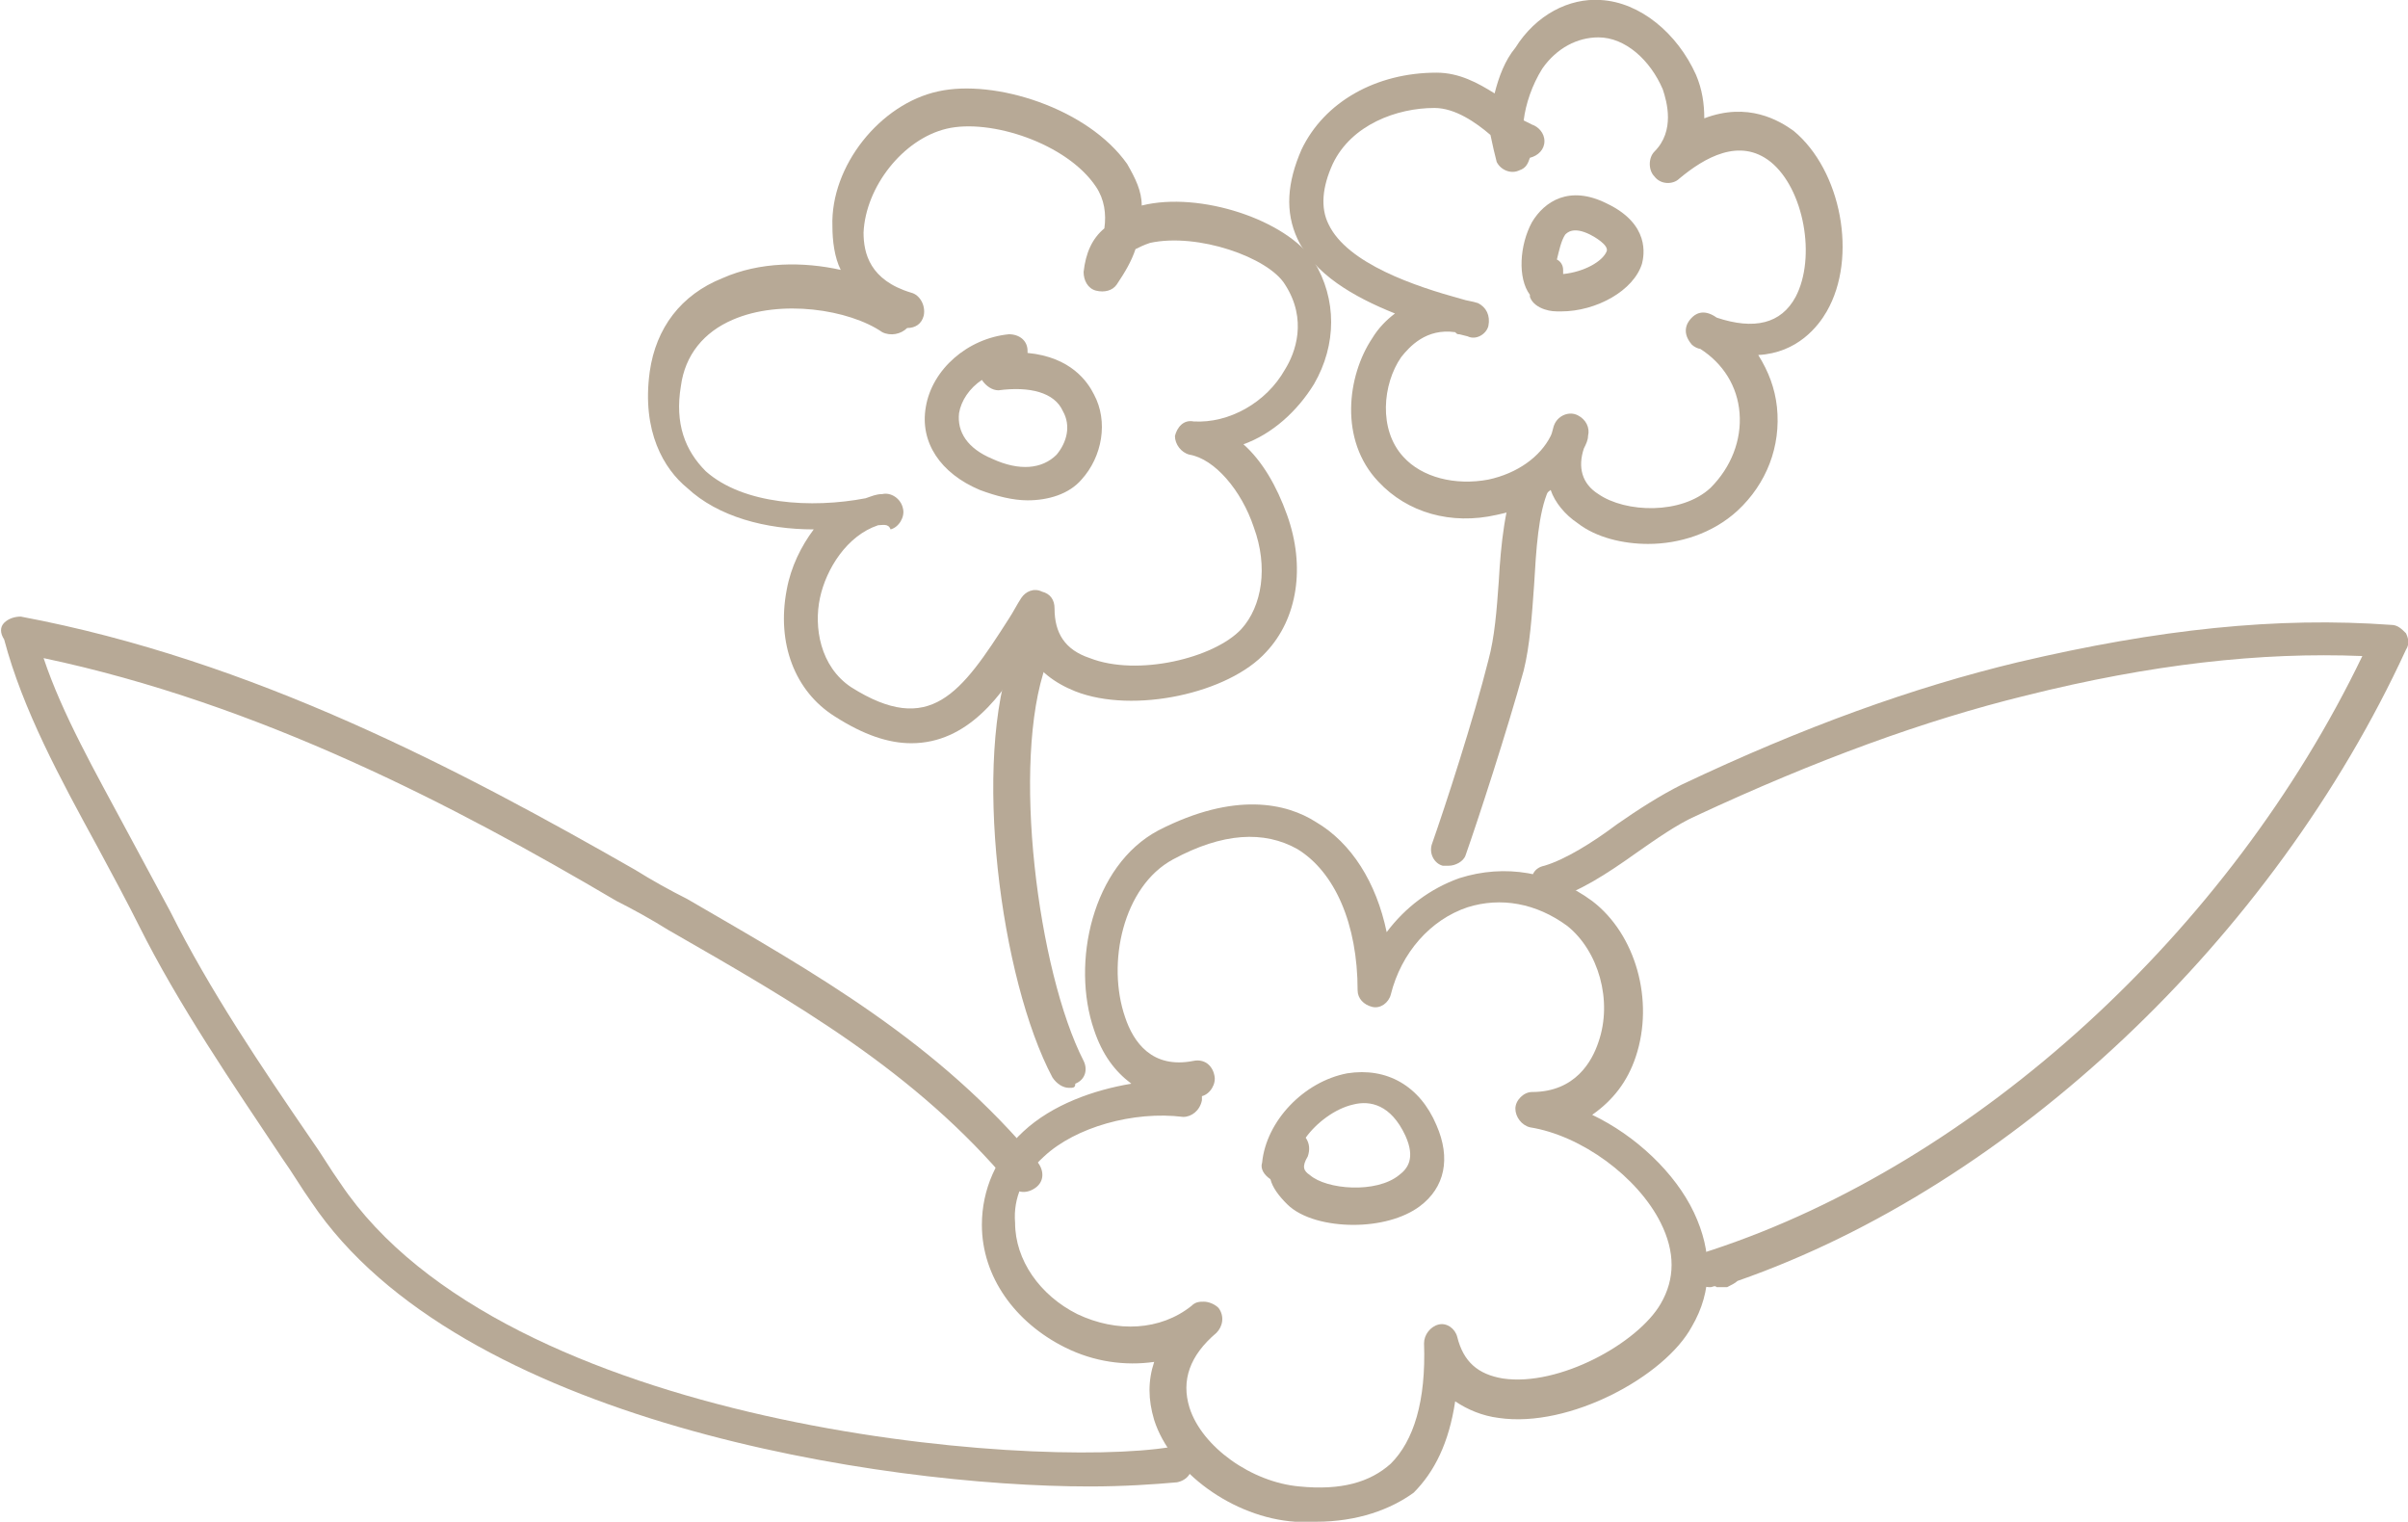
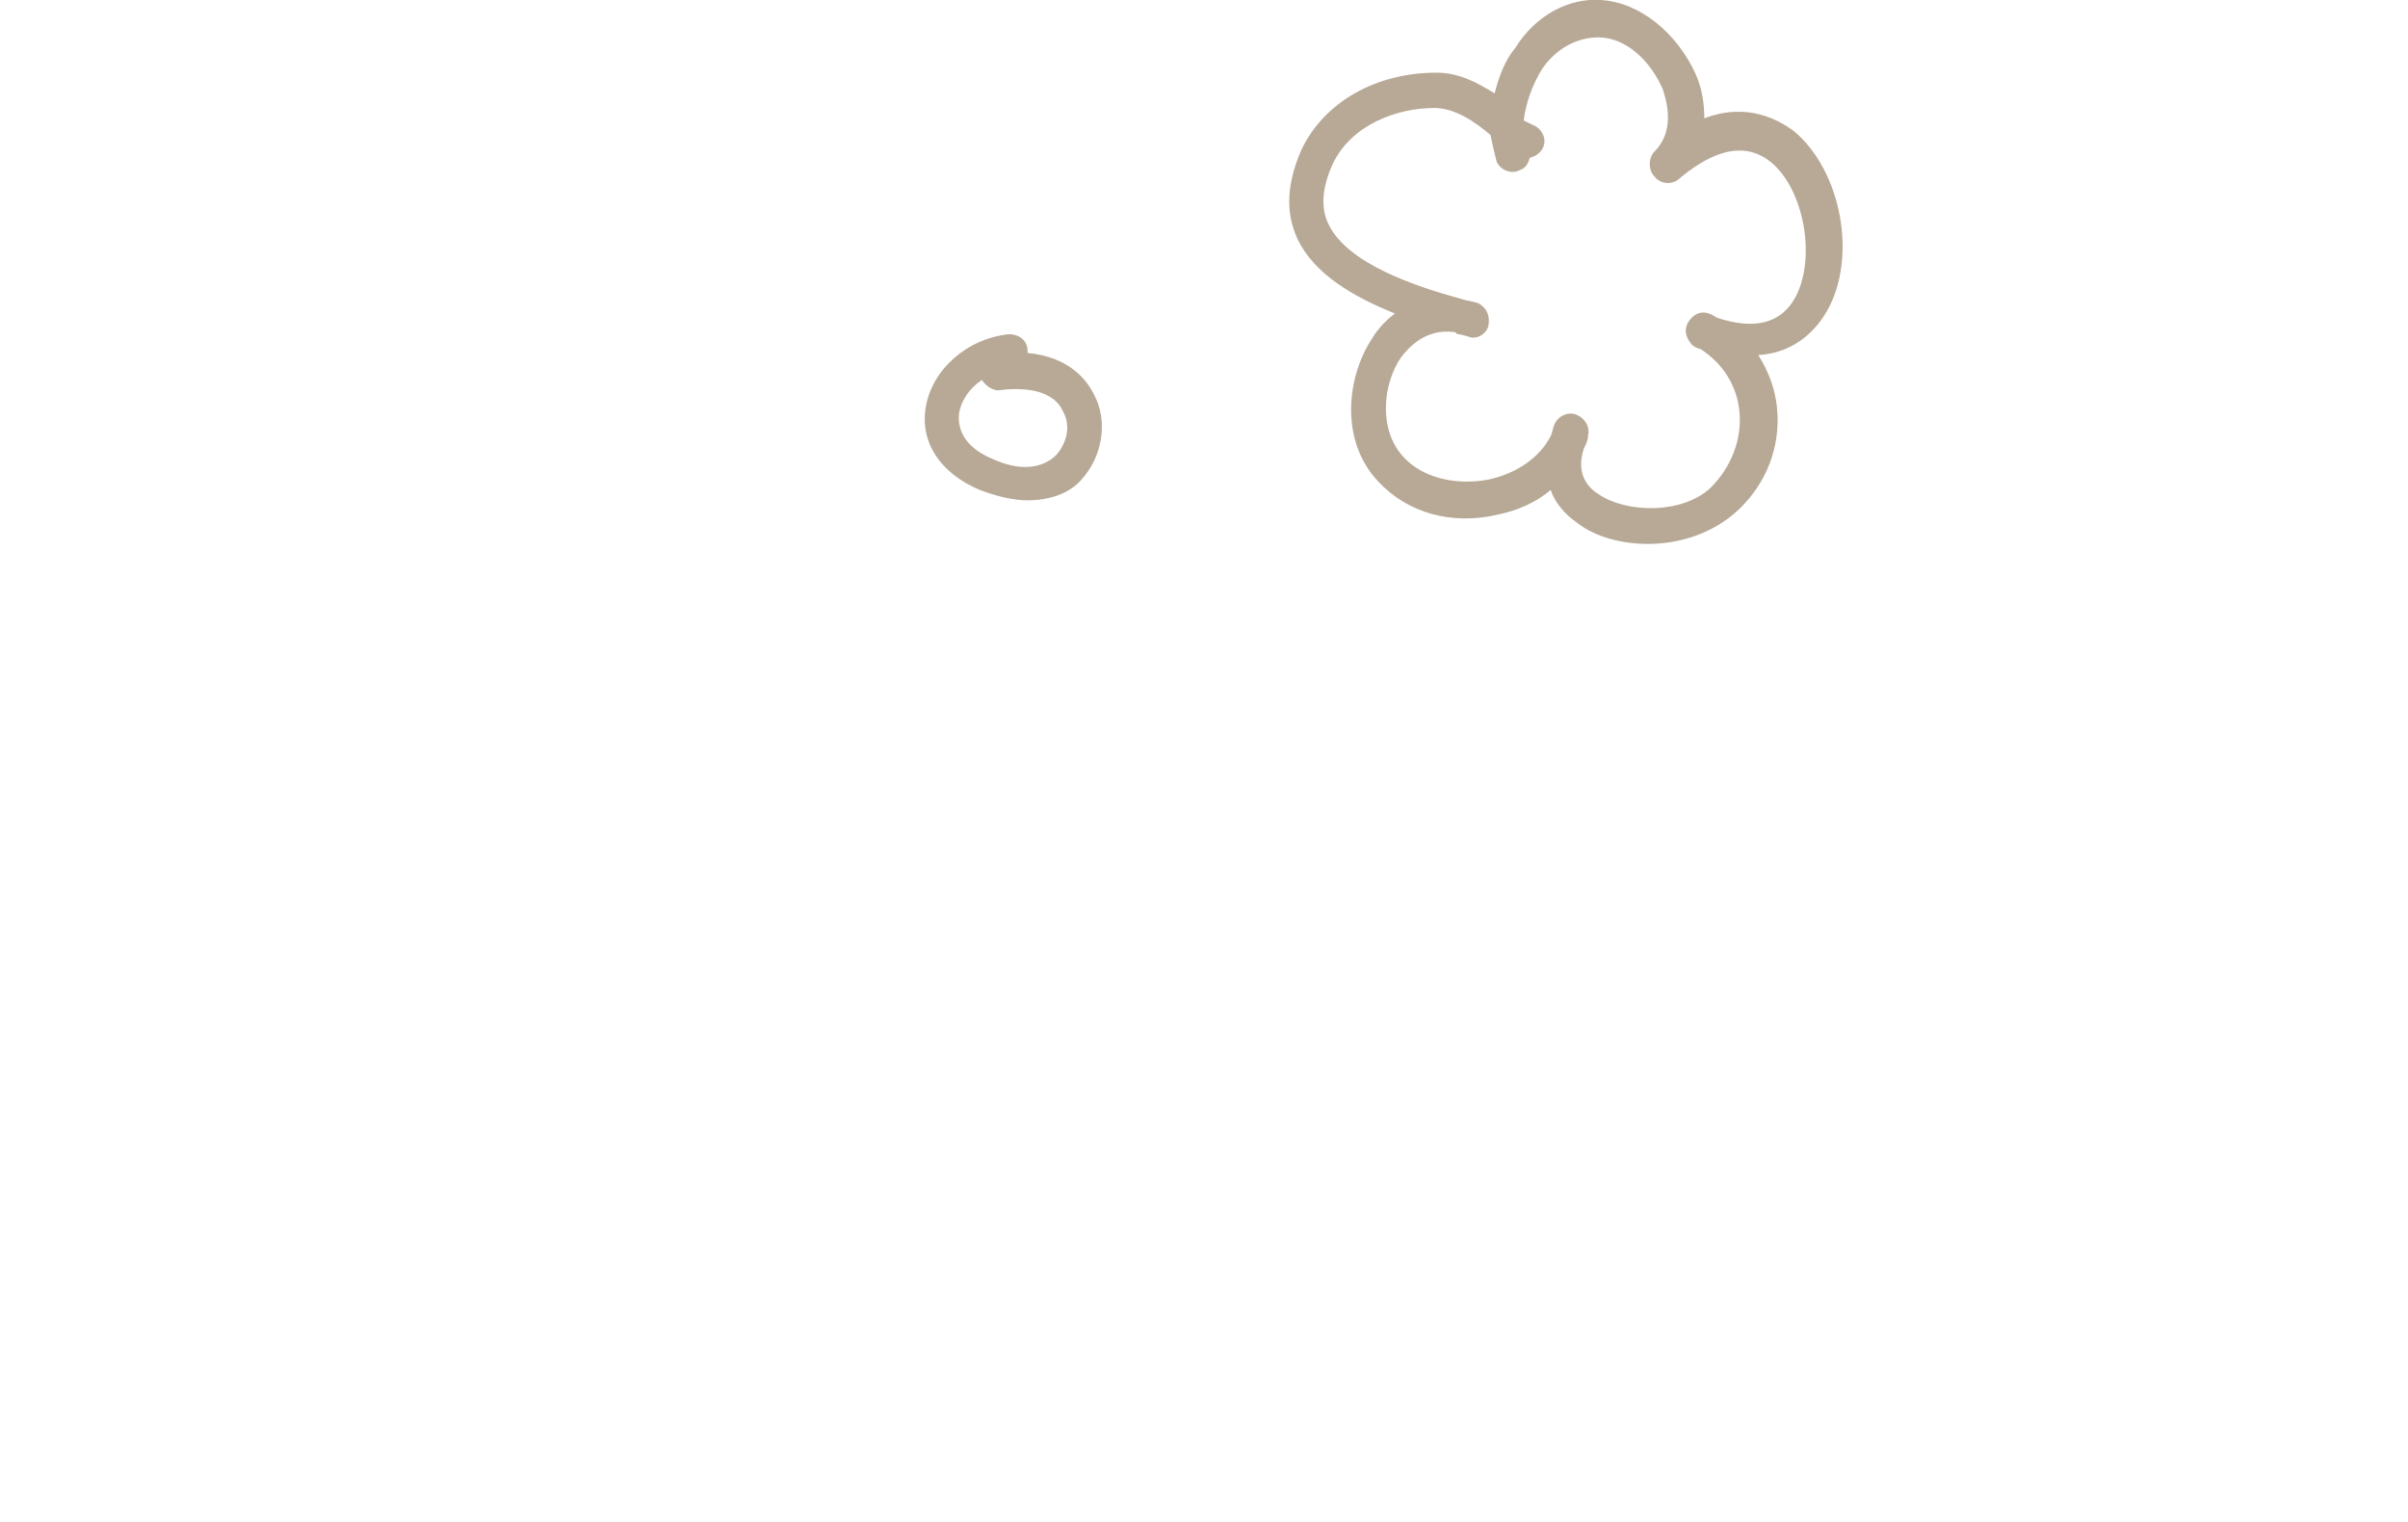
<svg xmlns="http://www.w3.org/2000/svg" version="1.1" id="Layer_1" x="0" y="0" viewBox="0 0 116 73.3" style="enable-background:new 0 0 116 73.3" xml:space="preserve">
  <style>.st0{fill:#b7a996}</style>
-   <path class="st0" d="M43.9 35.8c-1.1 0-2.3-.4-3.7-1.3-1.9-1.2-2.8-3.5-2.3-6.1.2-1.1.7-2.1 1.3-2.9-2.3 0-4.6-.6-6.1-2-1.1-.9-2.2-2.7-1.8-5.6.3-2.1 1.5-3.7 3.5-4.5 1.8-.8 3.9-.8 5.7-.4-.3-.6-.4-1.4-.4-2.1C40 8 42.4 5 45.2 4.4c2.7-.6 7.2.8 9.1 3.5.4.7.7 1.3.7 2 2.8-.7 7 .7 8.3 2.7 1.1 1.8 1.1 4 0 5.9-.8 1.3-2 2.4-3.4 2.9.9.8 1.6 2 2.1 3.4.9 2.5.5 5-1 6.6-1.8 2-6.4 3-9.2 1.9-1-.4-1.8-1-2.3-1.9-1.2 2.1-2.9 4.4-5.6 4.4zm-1.6-10.5c-1.5.5-2.5 2.1-2.8 3.5-.3 1.4 0 3.3 1.5 4.3 3.8 2.4 5.3.3 7.6-3.3.2-.3.4-.7.6-1 .2-.3.6-.5 1-.3.4.1.6.4.6.8 0 1.2.5 2 1.7 2.4 2.3.9 6 0 7.3-1.4 1-1.1 1.3-3 .6-4.9-.6-1.8-1.9-3.3-3.1-3.5-.4-.1-.7-.5-.7-.9.1-.4.4-.8.9-.7 1.7.1 3.5-.9 4.4-2.5.5-.8 1.1-2.4 0-4.1-.8-1.3-4.2-2.5-6.5-2-.3.1-.5.2-.7.3-.2.6-.5 1.1-.9 1.7-.2.3-.6.4-1 .3-.4-.1-.6-.5-.6-.9.1-.9.4-1.6 1-2.1.1-.7 0-1.4-.4-2-1.4-2.1-5.1-3.3-7.2-2.8-2.1.5-3.9 2.8-4 5 0 1 .3 2.3 2.3 2.9.4.1.7.6.6 1.1-.1.4-.4.6-.8.6-.3.3-.8.4-1.2.2-1.6-1.1-4.9-1.6-7.2-.6-1.4.6-2.3 1.7-2.5 3.2-.3 1.8.2 3.1 1.2 4.1 1.8 1.6 5.1 1.8 7.7 1.3.3-.1.5-.2.8-.2.4-.1.9.2 1 .7.1.4-.2.9-.6 1-.1-.3-.4-.2-.6-.2z" />
  <path class="st0" d="M49.5 24.1c-.7 0-1.5-.2-2.3-.5-1.9-.8-2.9-2.3-2.6-4 .3-1.8 2-3.3 4-3.5.5 0 .9.3.9.8v.1c2.1.2 2.9 1.4 3.2 2 .7 1.3.4 3-.6 4.1-.6.7-1.6 1-2.6 1zm-2.2-5.8c-.6.4-1 1-1.1 1.6-.1.9.4 1.7 1.6 2.2 1.3.6 2.4.5 3.1-.2.5-.6.7-1.4.3-2.1-.4-.9-1.6-1.2-3.1-1-.3 0-.6-.2-.8-.5zm32.1 7.9c-1.2 0-2.5-.3-3.4-1-.6-.4-1.1-1-1.3-1.6-.7.6-1.6 1-2.6 1.2-2.2.5-4.3-.1-5.7-1.6-1.9-2-1.5-5.1-.3-6.9.3-.5.7-.9 1.1-1.2-2-.8-3.9-1.9-4.7-3.6-.6-1.3-.5-2.7.2-4.3 1.1-2.3 3.6-3.7 6.5-3.7 1.1 0 2 .5 2.8 1 .2-.8.5-1.6 1-2.2C74 .7 75.6-.1 77.1 0c1.9.1 3.7 1.6 4.6 3.6.3.7.4 1.4.4 2.1 2.1-.8 3.6.1 4.3.6 2.3 1.9 3.1 6.1 1.6 8.7-.4.7-1.4 2-3.3 2.1.5.8.8 1.6.9 2.5.2 1.9-.5 3.7-1.9 5-1.2 1.1-2.8 1.6-4.3 1.6zm-3.1-4.6c-.3.9-.1 1.7.7 2.2 1.3.9 4 1 5.4-.3 1-1 1.5-2.3 1.4-3.6-.1-1.3-.8-2.4-1.9-3.1-.1 0-.3-.1-.4-.2-.6-.7-.1-1.2 0-1.3.1-.1.5-.5 1.2 0 1.8.6 3.1.3 3.8-1 1-1.9.4-5.2-1.2-6.5-1.5-1.2-3.2-.2-4.4.8-.3.3-.9.3-1.2-.1-.3-.3-.3-.9 0-1.2 1-1 .6-2.4.4-3-.6-1.4-1.8-2.5-3.1-2.5-1 0-2 .5-2.7 1.5-.5.8-.8 1.7-.9 2.5l.4.2c.3.1.6.4.6.8s-.3.7-.7.8c-.1.3-.2.5-.5.6-.4.2-.9 0-1.1-.4-.1-.4-.2-.8-.3-1.3-.7-.6-1.7-1.3-2.7-1.3-1.8 0-4 .8-4.9 2.7-.5 1.1-.6 2.1-.2 2.9.9 1.9 4.2 3 6.4 3.6.3.1.5.1.8.2.4.2.6.6.5 1.1-.1.4-.6.7-1 .5l-.4-.1c-.1 0-.1 0-.2-.1-1.4-.2-2.2.7-2.6 1.2-.9 1.3-1.1 3.5.1 4.8.9 1 2.5 1.4 4.1 1.1 1.4-.3 2.5-1.1 3-2.1.1-.2.1-.4.2-.6.2-.4.7-.6 1.1-.4.4.2.6.6.5 1 0 .2-.1.4-.2.6zM73.6 6z" />
-   <path class="st0" d="M75.2 15c-.3 0-.5 0-.8-.1-.3-.1-.6-.3-.7-.6v-.1c-.6-.8-.5-2.4.1-3.5.6-1 1.8-1.8 3.6-.9 2.1 1 1.8 2.5 1.7 2.9-.4 1.3-2.2 2.3-3.9 2.3zm-.2-2.5c.2.1.3.3.3.5v.2c1-.1 1.9-.6 2.1-1.1.1-.3-.6-.7-.8-.8-.8-.4-1.1-.1-1.2 0-.2.3-.3.8-.4 1.2zM51.5 52.4c-.3 0-.6-.2-.8-.5-2.5-4.7-3.9-15.3-1.9-20.5.2-.4.7-.7 1.1-.5.4.2.7.7.5 1.1-1.7 4.7-.4 14.8 1.8 19.1.2.4.1.9-.4 1.1 0 .2-.1.2-.3.2zm18.3-10.7h-.3c-.4-.1-.7-.6-.5-1.1.6-1.7 2-6 2.7-8.8.3-1.1.4-2.4.5-3.8.1-1.8.3-3.7.9-5.1.2-.4.7-.6 1.1-.4.4.2.6.7.4 1.1-.5 1.1-.6 2.9-.7 4.6-.1 1.4-.2 2.9-.5 4.1-.8 2.9-2.2 7.2-2.8 8.9-.1.3-.5.5-.8.5z" />
-   <path class="st0" d="M63.4 73.3h-1c-3-.2-6-2.4-6.8-4.9-.3-1-.3-1.9 0-2.8-1.4.2-2.9 0-4.3-.7-2.4-1.2-4-3.4-4-5.9 0-1.7.7-3.3 2-4.5 1.4-1.3 3.4-2 5.2-2.3-.8-.6-1.4-1.4-1.8-2.6-1.1-3.2-.1-7.9 3.1-9.6 3.7-1.9 6.2-1.3 7.6-.4 1.7 1 2.9 2.9 3.4 5.3.9-1.2 2.1-2.1 3.5-2.6 2.2-.7 4.5-.3 6.4 1.1 2.1 1.6 3 4.8 2.1 7.5-.4 1.2-1.1 2.1-2.1 2.8 2.1 1 4 2.8 4.9 4.7.9 1.9.9 3.8-.1 5.5-1.3 2.4-5.9 4.9-9.3 4.4-.8-.1-1.5-.4-2.1-.8-.3 2-1 3.4-2 4.4-1.1.8-2.7 1.4-4.7 1.4zM58 62.7c.2 0 .5.1.7.3.3.4.2.9-.1 1.2-1.3 1.1-1.7 2.3-1.3 3.6.6 1.9 3 3.6 5.3 3.8 2 .2 3.4-.2 4.4-1.1 1.1-1.1 1.7-3 1.6-5.8 0-.4.3-.8.7-.9.4-.1.8.2.9.6.3 1.2 1 1.8 2.2 2 2.7.4 6.5-1.7 7.6-3.6.7-1.2.7-2.5 0-3.9-1.1-2.2-3.8-4.2-6.3-4.6-.4-.1-.7-.5-.7-.9s.4-.8.8-.8c2.1 0 2.9-1.5 3.2-2.4.7-2 0-4.4-1.5-5.6-1.5-1.1-3.2-1.4-4.8-.9-1.8.6-3.2 2.2-3.7 4.2-.1.4-.5.7-.9.6-.4-.1-.7-.4-.7-.8 0-3.2-1.1-5.7-2.9-6.8-1.6-.9-3.6-.8-6 .5s-3.2 5-2.3 7.6c.4 1.2 1.3 2.5 3.3 2.1.5-.1.9.2 1 .7.1.4-.2.9-.6 1v.2c-.1.5-.5.8-.9.8-2.4-.3-5.2.5-6.7 1.9-1 .9-1.5 2-1.4 3.2 0 1.8 1.2 3.5 3 4.4 1.9.9 4 .8 5.5-.4.2-.2.4-.2.6-.2z" />
-   <path class="st0" d="M65.2 59c-1.2 0-2.5-.3-3.2-1-.4-.4-.7-.8-.8-1.2-.3-.2-.5-.5-.4-.8.2-2 2-3.9 4.1-4.3 1.9-.3 3.5.6 4.3 2.5.7 1.6.4 3-.8 3.9-.8.6-2 .9-3.2.9zm-2.3-4.2c.2.3.2.6.1.9-.3.5-.2.7.1.9.8.7 3.2.9 4.3 0 .4-.3.8-.8.3-1.9-.7-1.5-1.7-1.7-2.5-1.5-.9.2-1.8.9-2.3 1.6zM52.5 71.6c-10 0-30.4-3.1-37.5-13.7-.5-.7-.9-1.4-1.4-2.1-2.4-3.6-5-7.4-6.9-11.2-.6-1.2-1.3-2.5-2-3.8-1.8-3.3-3.6-6.6-4.5-10-.2-.3-.2-.6 0-.8.2-.2.5-.3.8-.3 11.2 2.1 21.2 7.4 29.6 12.2.8.5 1.7 1 2.5 1.4C39.3 46.9 45.2 50.2 50 56c.3.4.3.9-.1 1.2-.4.3-.9.3-1.2-.1-4.6-5.5-10.4-8.8-16.5-12.3-.8-.5-1.7-1-2.5-1.4-7.8-4.6-17.2-9.5-27.6-11.7.9 2.7 2.5 5.5 4 8.3l2.1 3.9c1.9 3.8 4.4 7.5 6.8 11 .5.7.9 1.4 1.4 2.1 7.9 11.8 33.3 13.8 40 12.7.5-.1.9.2 1 .7s-.2.9-.7 1c-1.1.1-2.6.2-4.2.2zM82.4 62c-.1 0-.3 0-.4-.1-.3-.2-.5-.6-.4-1 .1-.5.6-.6.9-.7 12.7-4.2 24.9-15.3 31.3-28.6-4.9-.2-10.2.4-16.2 1.9-4.9 1.2-10.1 3.1-15.9 5.8-.9.4-1.9 1.1-2.9 1.8-1.4 1-2.8 1.9-4 2.2-.4.1-.9-.1-1-.6-.1-.5.1-.9.6-1 1-.3 2.3-1.1 3.5-2 1-.7 2.1-1.4 3.1-1.9 5.9-2.8 11.2-4.7 16.2-5.9 6.8-1.6 12.5-2.2 18-1.8.3 0 .5.2.7.4.1.2.2.5 0 .8-6.4 13.9-19 25.8-32.2 30.4-.1.1-.3.2-.5.3h-.5c-.1-.1-.2 0-.3 0z" />
</svg>